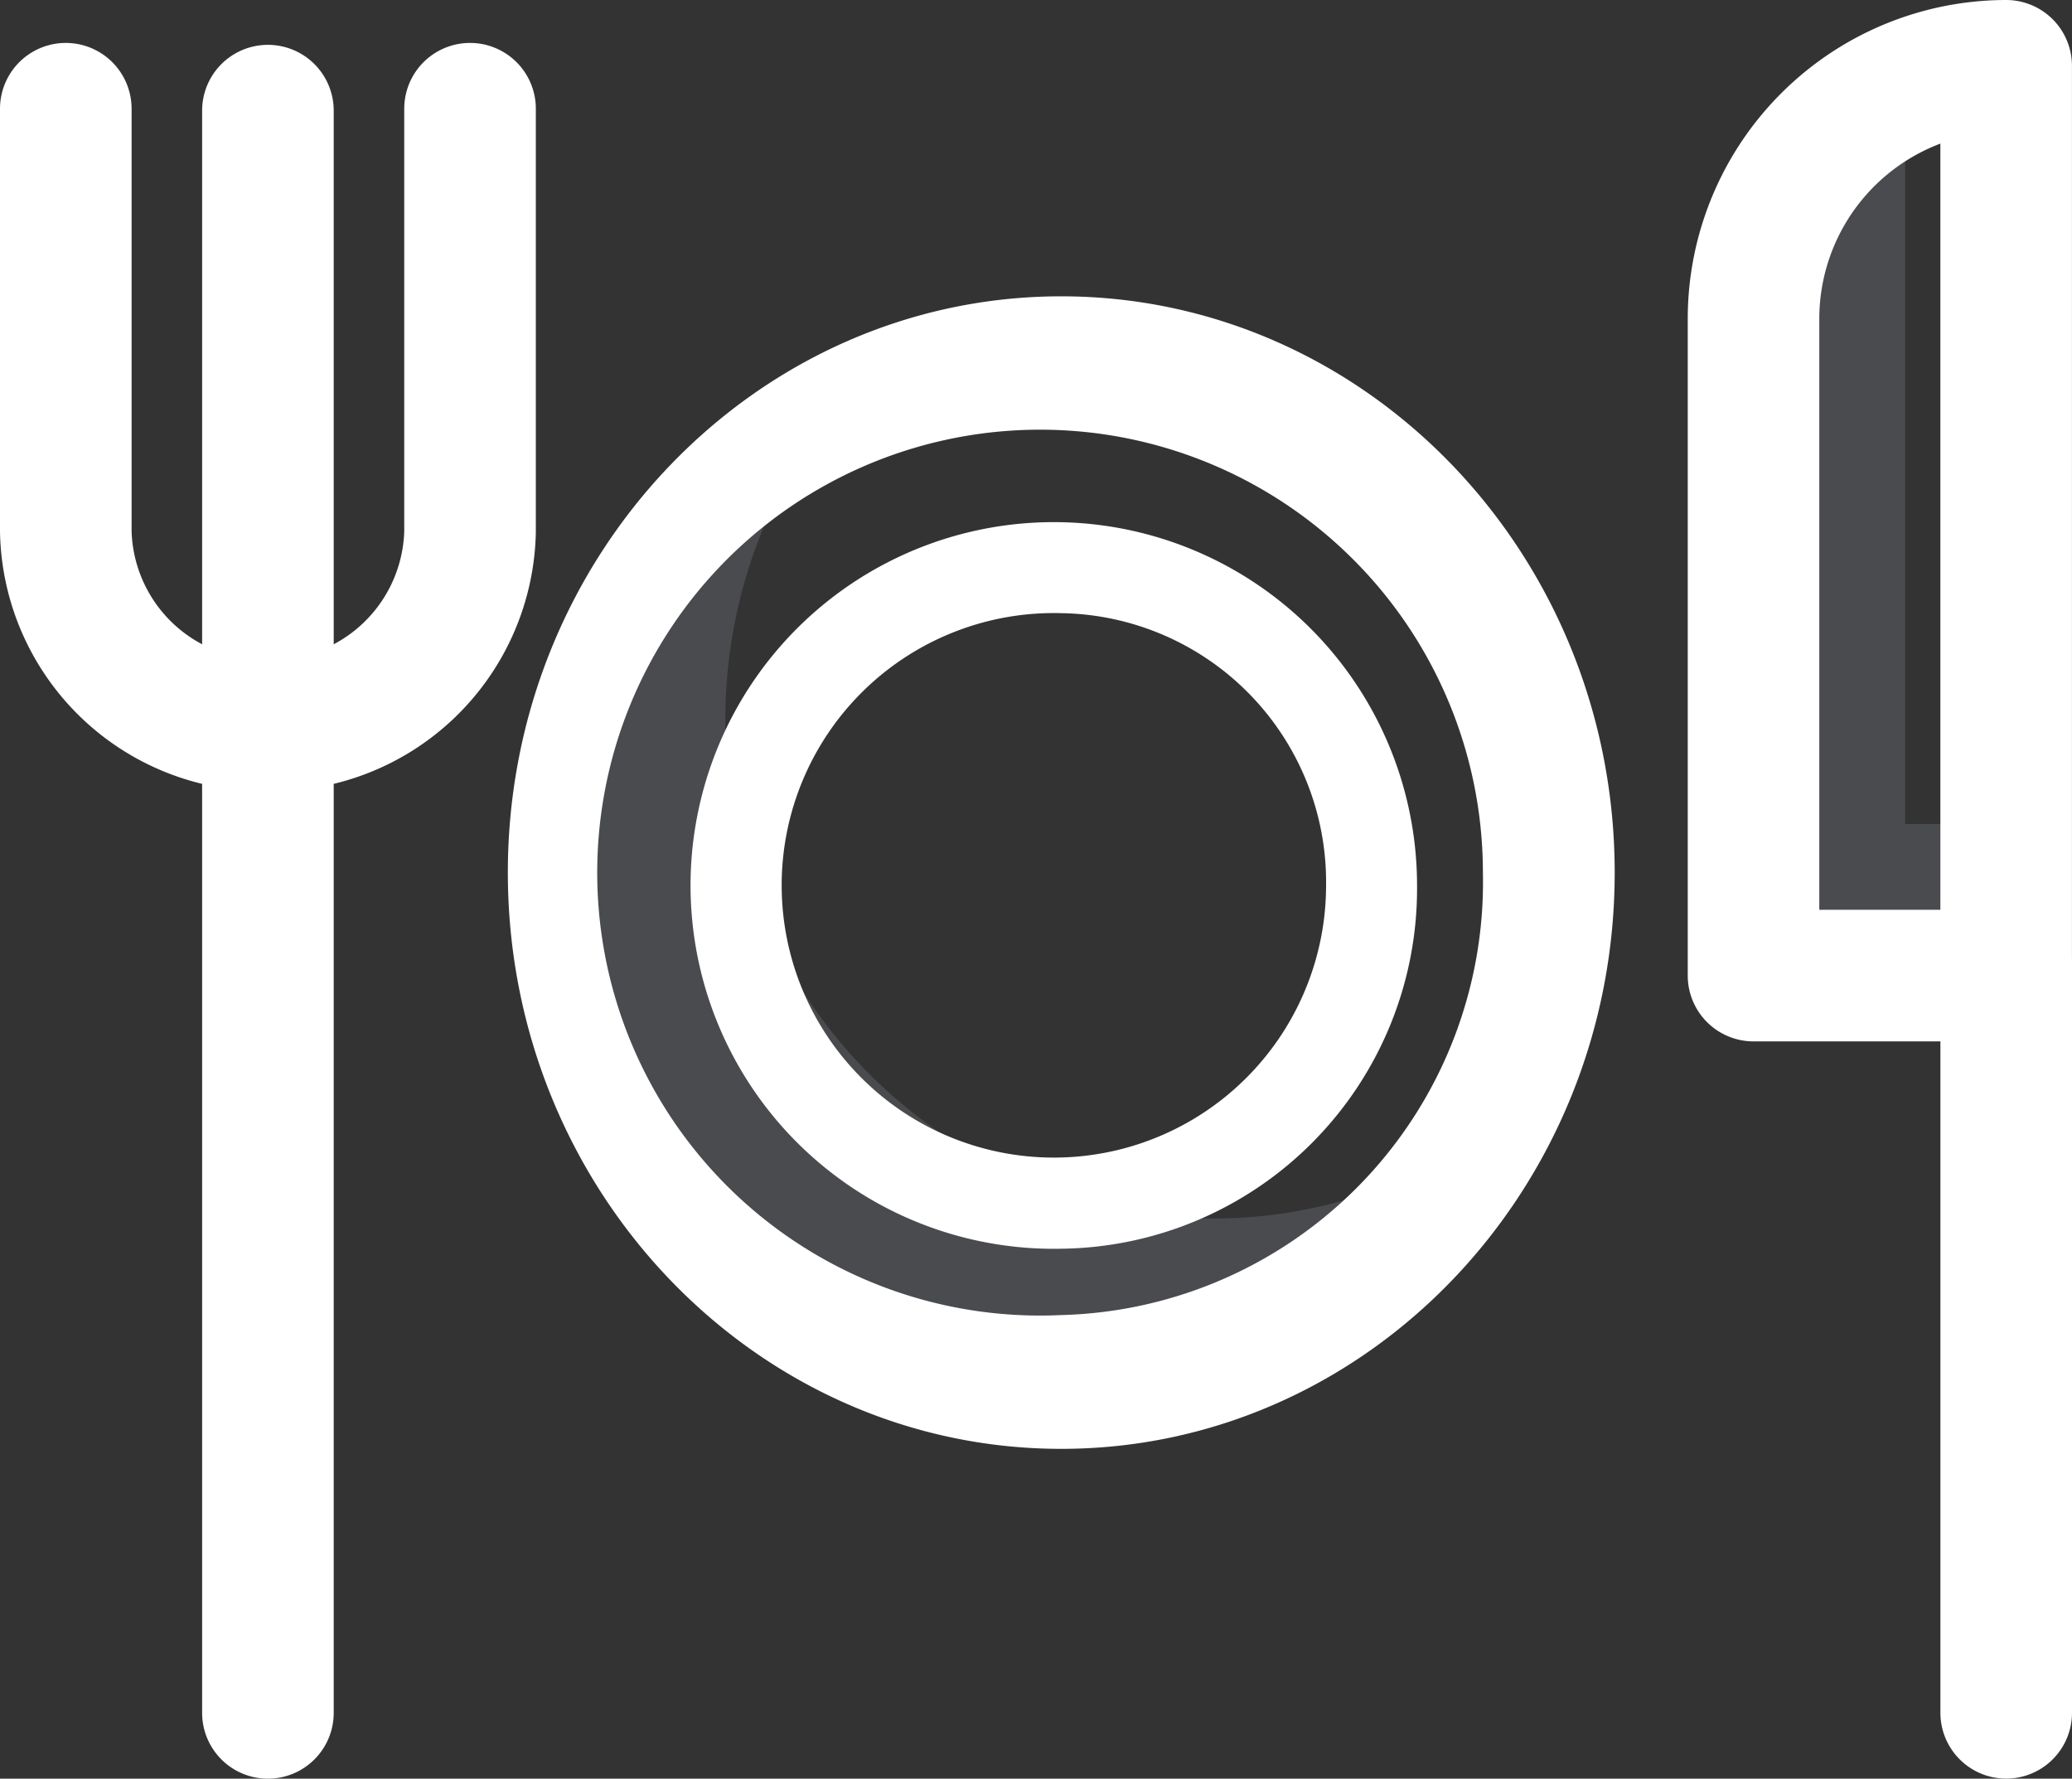
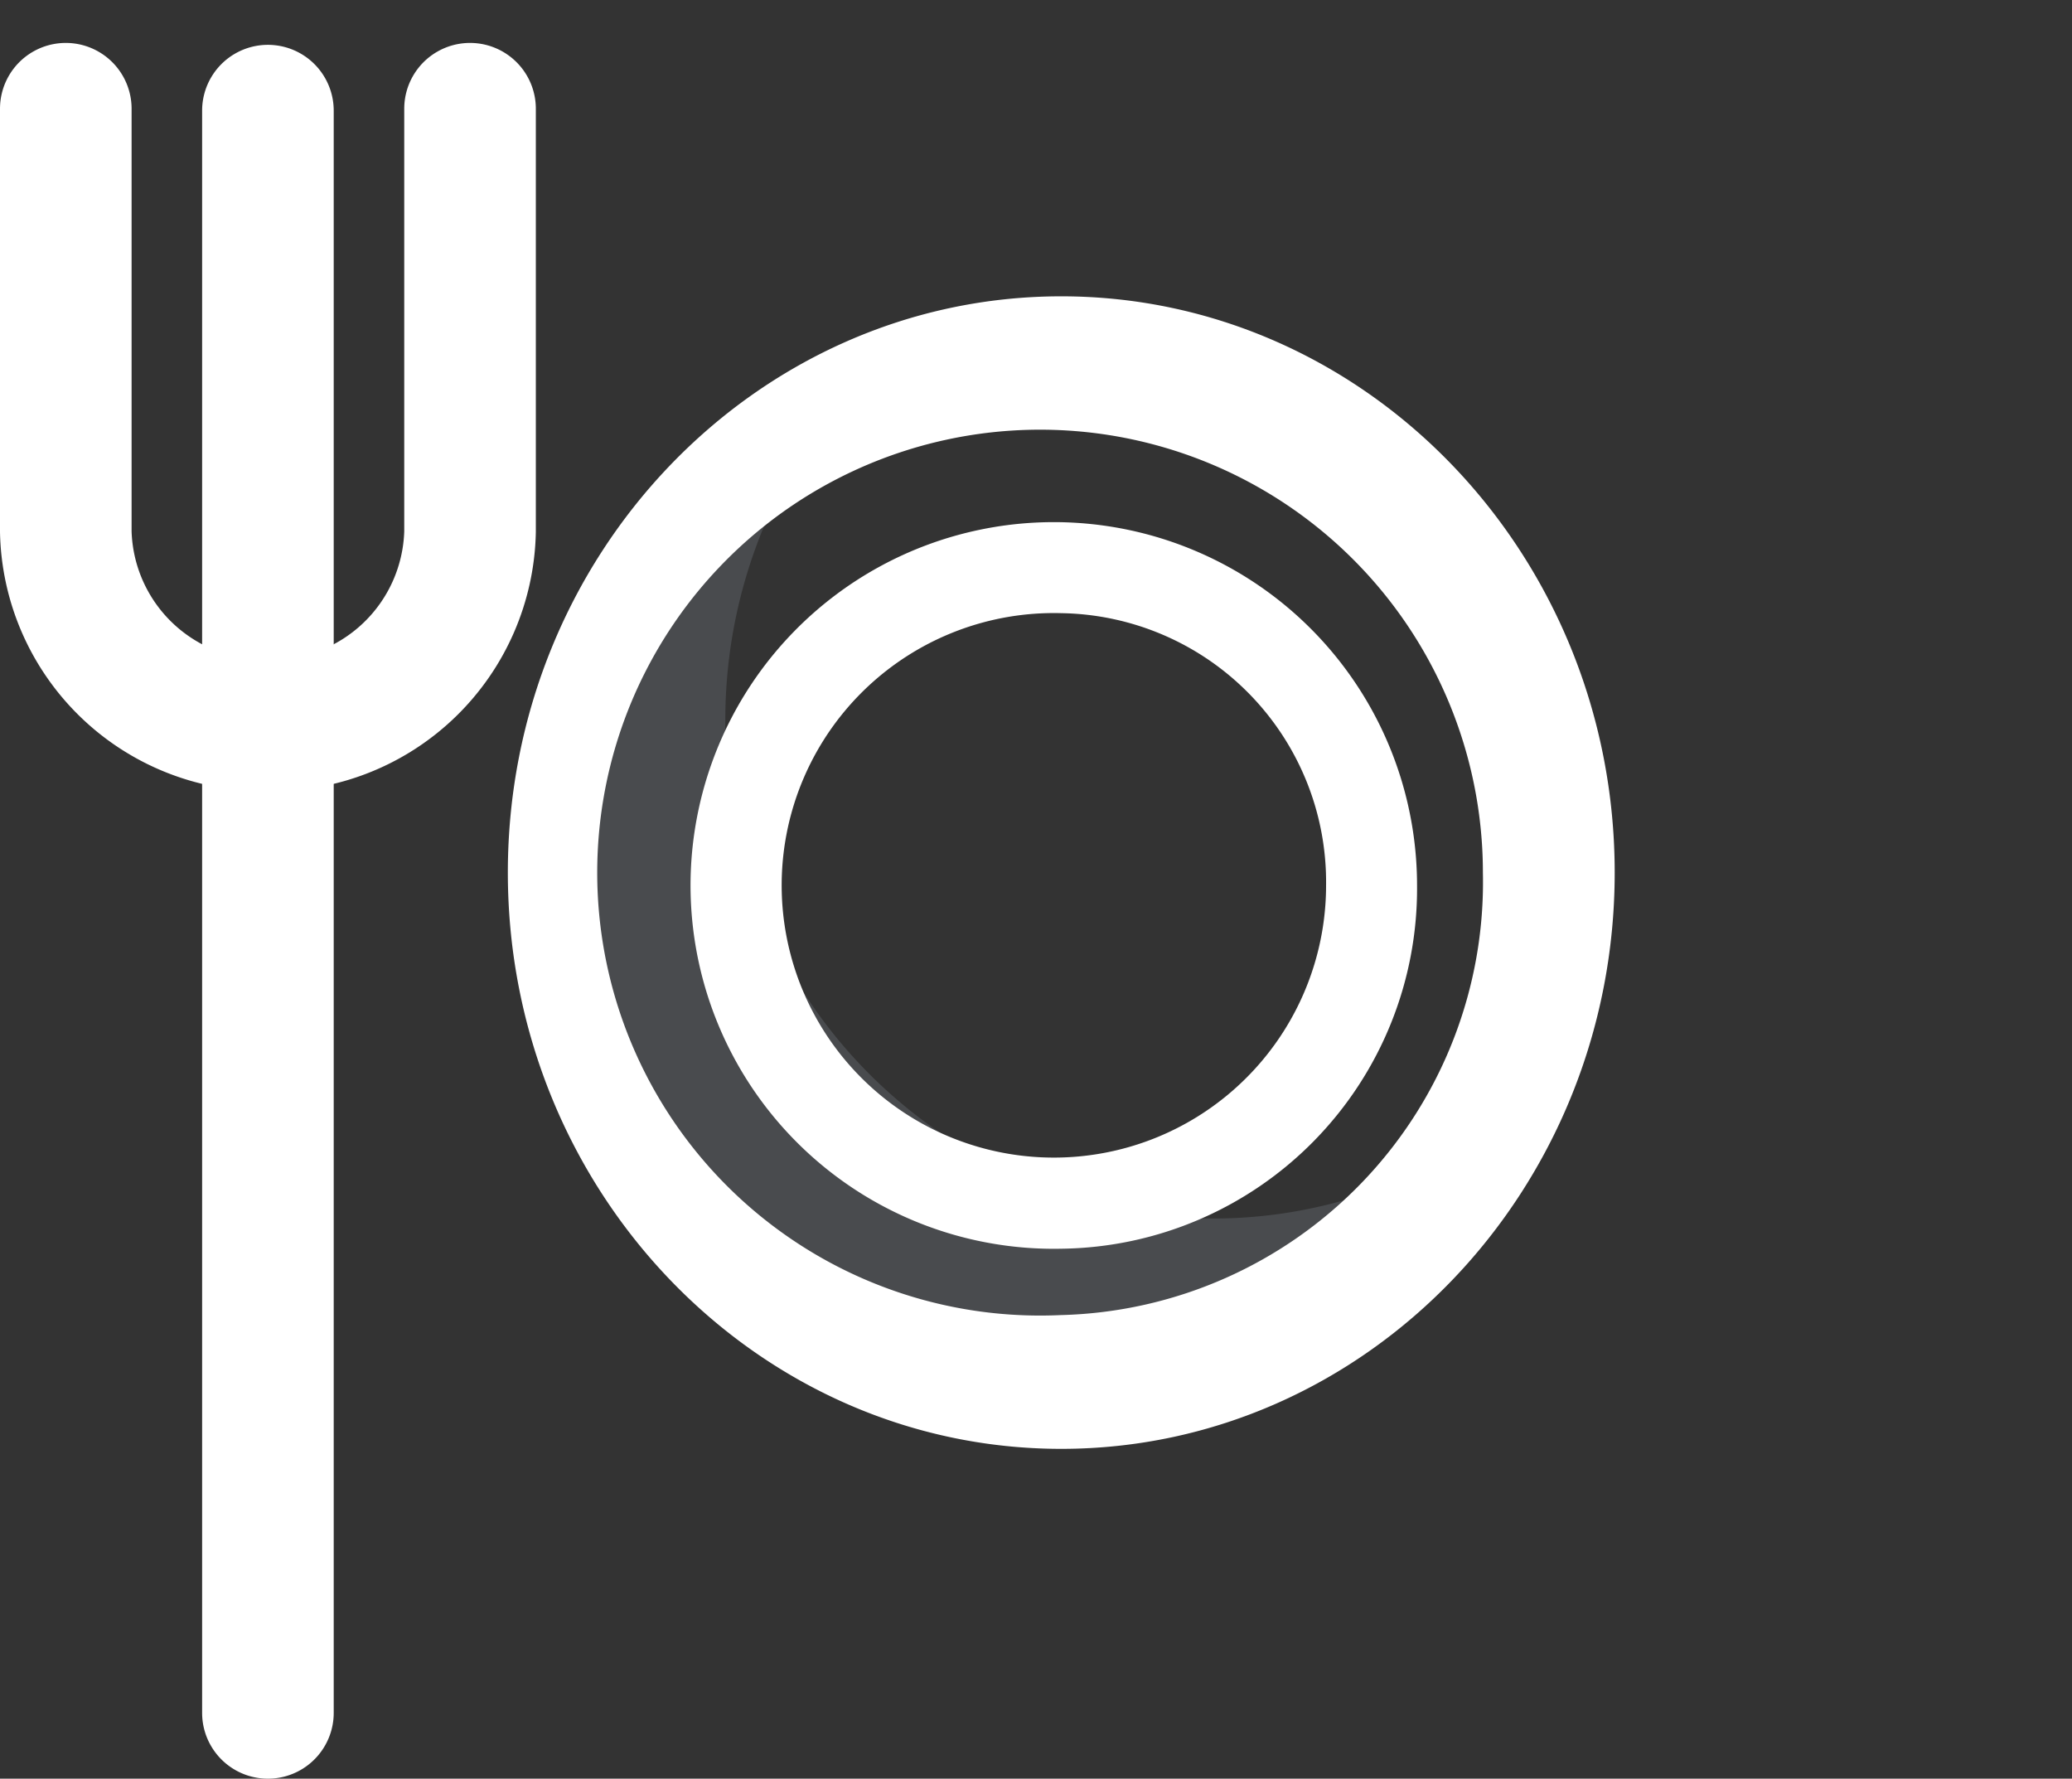
<svg xmlns="http://www.w3.org/2000/svg" width="51" height="43.77" viewBox="0 0 51 43.77">
  <rect x="0" y="0" width="51" height="43.77" fill="#333333" stroke="none" />
  <g id="cutlery" transform="translate(0.5 0.5)">
    <path id="Path_248" data-name="Path 248" d="M125.233,103.914a12.125,12.125,0,0,1-12-12.245A12.364,12.364,0,0,1,115.167,85,12.292,12.292,0,0,0,109.5,95.4a12.125,12.125,0,0,0,12,12.245,11.936,11.936,0,0,0,10.066-5.575A11.775,11.775,0,0,1,125.233,103.914Zm0,0" transform="translate(-95.88 -74.428)" fill="rgba(212,225,244,0.14)" />
-     <path id="Path_249" data-name="Path 249" d="M346.731,30.263V14.094a6.206,6.206,0,0,1,.37-2.117,6.22,6.22,0,0,0-4.1,5.849V33.994h6.219V30.263Zm0,0" transform="translate(-300.338 -10.487)" fill="rgba(212,225,244,0.14)" />
    <g id="Group_1271" data-name="Group 1271">
      <path id="Path_250" data-name="Path 250" d="M144.347,114.632a8.941,8.941,0,1,1,8.758-8.939A8.86,8.86,0,0,1,144.347,114.632Zm0-15.64a6.7,6.7,0,1,0,6.519,6.7,6.619,6.619,0,0,0-6.519-6.7Zm0,0" transform="translate(-118.726 -84.403)" fill="#fff" />
      <path id="Path_251" data-name="Path 251" d="M6.095,25.913A6,6,0,0,1,0,20.026V9.619a1.119,1.119,0,0,1,2.239,0V20.026a3.761,3.761,0,0,0,3.856,3.648A3.761,3.761,0,0,0,9.95,20.026V9.619a1.119,1.119,0,0,1,2.239,0V20.026A6,6,0,0,1,6.095,25.913Zm0,0" transform="translate(0 -7.443)" fill="#fff" stroke="#fff" stroke-width="1" />
      <path id="Path_252" data-name="Path 252" d="M41.119,26.288A1.12,1.12,0,0,1,40,25.169V9.994a1.119,1.119,0,0,1,2.239,0V25.169A1.12,1.12,0,0,1,41.119,26.288Zm0,0" transform="translate(-35.025 -7.771)" fill="#fff" stroke="#fff" stroke-width="1" />
-       <path id="Path_253" data-name="Path 253" d="M341.338,24.627h-6.219A1.12,1.12,0,0,1,334,23.507V7.338A7.346,7.346,0,0,1,341.338,0a1.12,1.12,0,0,1,1.119,1.119V23.507A1.12,1.12,0,0,1,341.338,24.627Zm-5.1-2.239h3.98V2.363a5.109,5.109,0,0,0-3.98,4.975Zm0,0" transform="translate(-292.458)" fill="#fff" stroke="#fff" stroke-width="1" />
    </g>
    <path id="Path_254" data-name="Path 254" d="M113.622,61.176c-7.235,0-13.122,6.137-13.122,13.681s5.887,13.681,13.122,13.681,13.122-6.137,13.122-13.681S120.857,61.176,113.622,61.176Zm0,25.07A11.4,11.4,0,1,1,124.5,74.857,11.157,11.157,0,0,1,113.622,86.246Zm0,0" transform="translate(-88 -53.884)" fill="#fff" stroke="#fff" stroke-width="1" />
    <path id="Path_255" data-name="Path 255" d="M40,131.994v24.254a1.119,1.119,0,1,0,2.239,0V131.994a1.119,1.119,0,0,0-2.239,0Zm0,0" transform="translate(-35.025 -114.597)" fill="#fff" stroke="#fff" stroke-width="1" />
-     <path id="Path_256" data-name="Path 256" d="M385.119,177.875A1.12,1.12,0,0,0,384,178.994V197.4a1.119,1.119,0,1,0,2.239,0V178.994A1.12,1.12,0,0,0,385.119,177.875Zm0,0" transform="translate(-336.239 -155.751)" fill="#fff" stroke="#fff" stroke-width="1" />
  </g>
</svg>